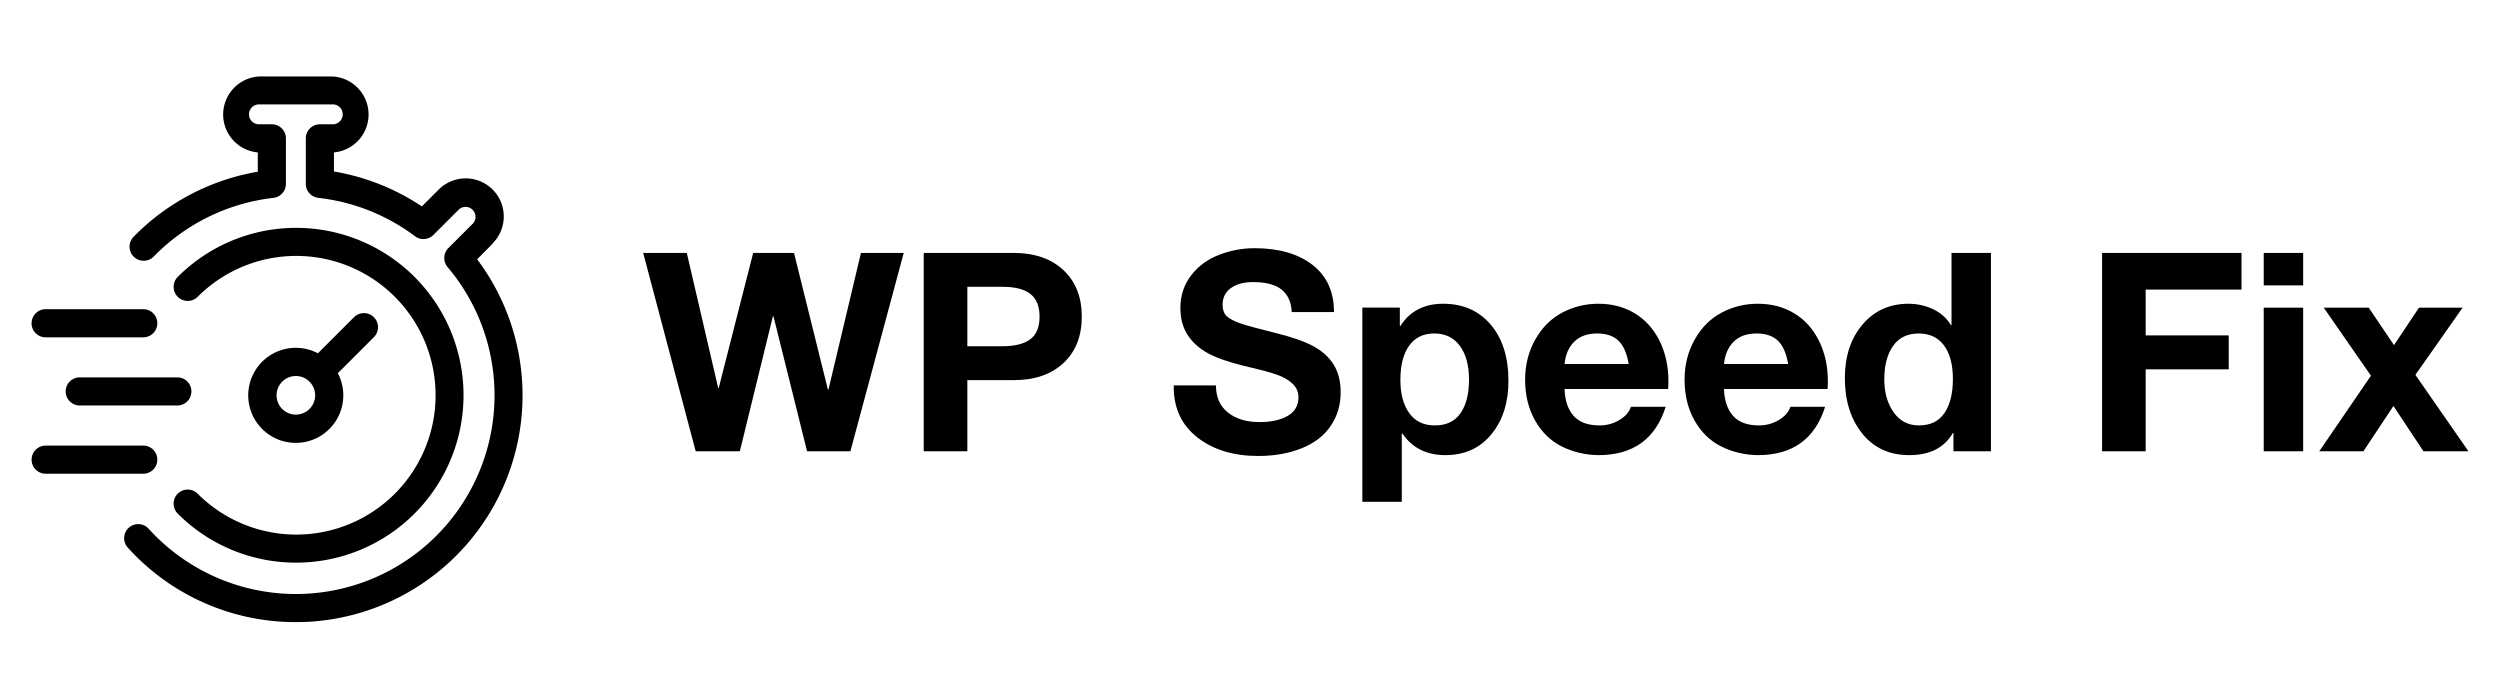
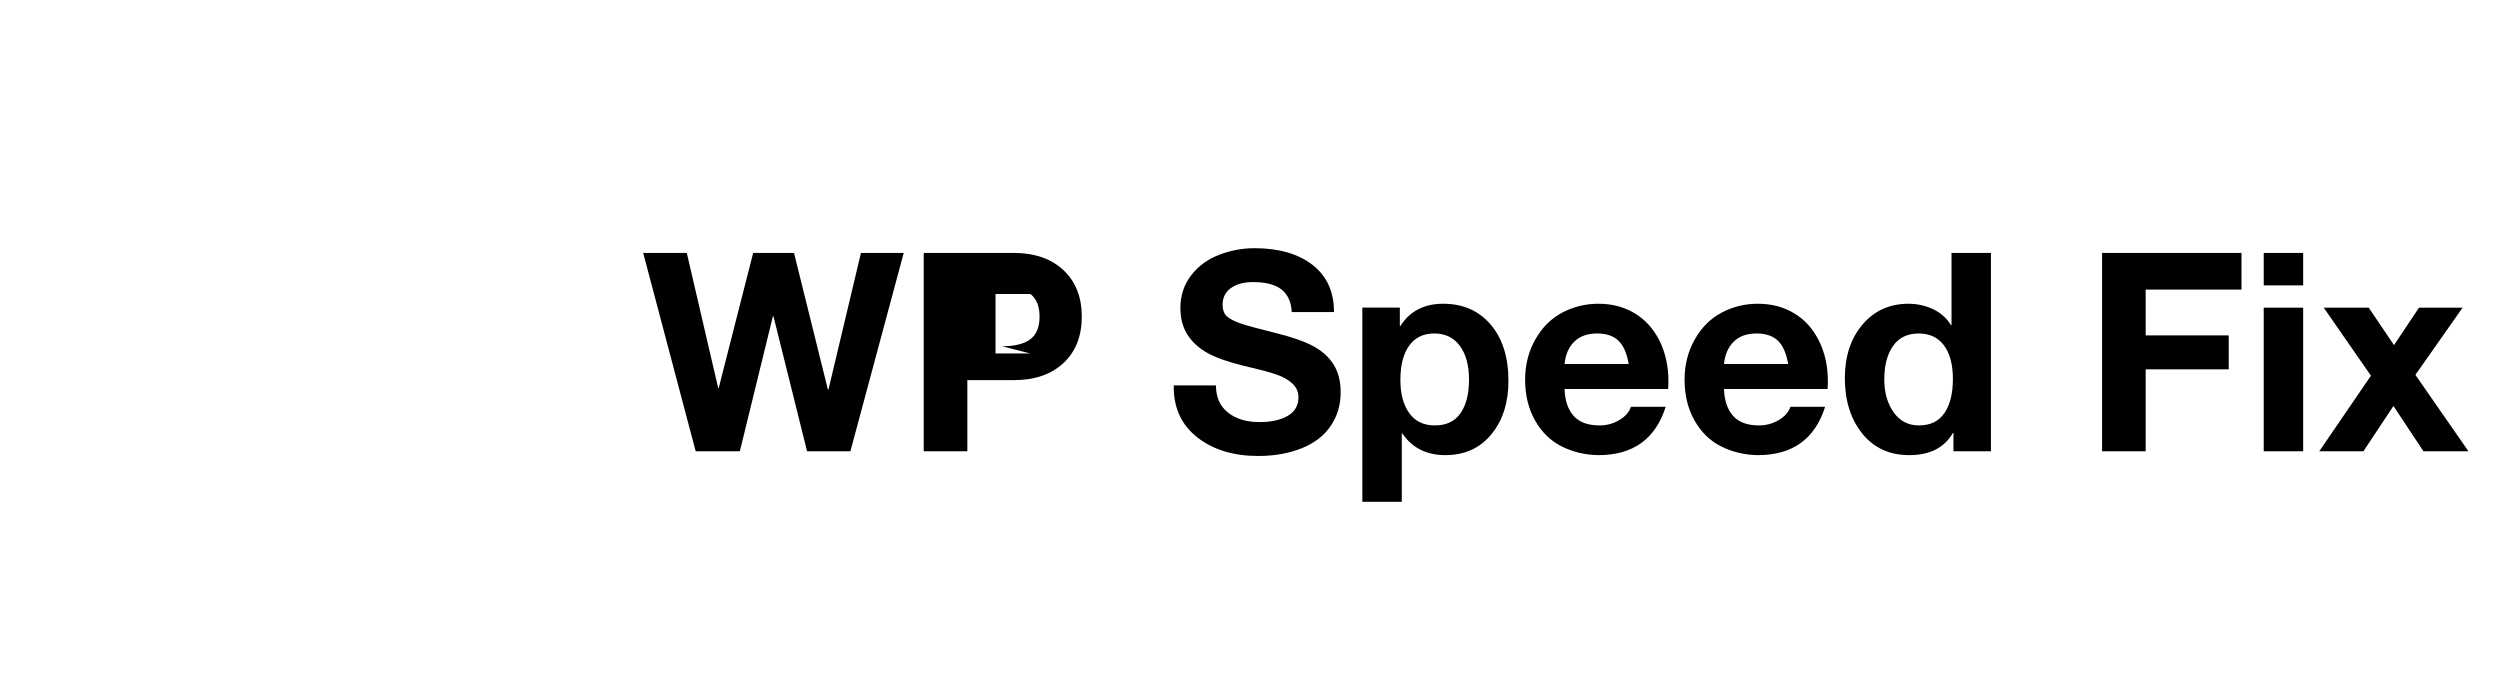
<svg xmlns="http://www.w3.org/2000/svg" xmlns:xlink="http://www.w3.org/1999/xlink" width="360" height="100">
  <defs>
    <svg id="a1486728952961" y="0px" x="0px" viewBox="0 0 100 100" height="81px" width="81px">
-       <path id="svg_1" d="m88.34,31.19l-2.78,2.81a40.31,40.31 0 0 1 -29.48,64.41q-1.38,0.09 -2.74,0.09a40.15,40.15 0 0 1 -29.93,-13.29a2.5,2.5 0 0 1 3.71,-3.35a35.32,35.32 0 0 0 53.19,-46.47a2.5,2.5 0 0 1 0.14,-3.39l4.36,-4.36a1.77,1.77 0 0 0 -2.5,-2.5l-4.53,4.53a2.5,2.5 0 0 1 -3.27,0.23a35.21,35.21 0 0 0 -17.18,-6.82a2.5,2.5 0 0 1 -2.23,-2.48l0,-8.06a2.5,2.5 0 0 1 2.5,-2.54l2.29,0a1.77,1.77 0 0 0 0,-3.54l-13.12,0a1.77,1.77 0 0 0 0,3.54l2.29,0a2.5,2.5 0 0 1 2.5,2.5l0,8.1a2.5,2.5 0 0 1 -2.22,2.48a35.36,35.36 0 0 0 -21.28,10.43a2.5,2.5 0 1 1 -3.58,-3.51a40.41,40.41 0 0 1 22.08,-11.57l0,-3.43a6.77,6.77 0 0 1 0.21,-13.5l13.12,0a6.77,6.77 0 0 1 0.21,13.5l0,3.39a40.24,40.24 0 0 1 15.63,6.21l3,-3a6.77,6.77 0 1 1 9.58,9.57l0.03,0.02zm-82,14.18a2.5,2.5 0 0 0 2.5,2.5l17.36,0a2.5,2.5 0 0 0 0,-5l-17.35,0a2.5,2.5 0 0 0 -2.5,2.49l-0.01,0.01zm28.42,12.12a2.5,2.5 0 0 0 -2.5,-2.5l-17.35,0a2.5,2.5 0 0 0 0,5l17.35,0a2.5,2.5 0 0 0 2.5,-2.5zm-25.91,14.63l17.35,0a2.5,2.5 0 0 0 0,-5l-17.35,0a2.5,2.5 0 0 0 0,5zm58.35,-24.28l-6.41,6.41a8.45,8.45 0 1 1 -3.54,-3.54l6.41,-6.41a2.5,2.5 0 1 1 3.54,3.54zm-10.44,10.34a3.43,3.43 0 1 0 -3.43,3.43a3.44,3.44 0 0 0 3.43,-3.43zm-3.43,29.75a29.76,29.76 0 1 0 -21,-50.8a2.5,2.5 0 0 0 3.54,3.54a24.77,24.77 0 1 1 0,35a2.5,2.5 0 0 0 -3.54,3.54a29.68,29.68 0 0 0 21,8.72z" />
-     </svg>
+       </svg>
    <svg id="t1486728952961" height="248px" width="462.96px">
-       <path id="svg_2" d="m6.4,19.44l4.52,19.44l0.08,0l4.96,-19.44l5.88,0l4.88,19.68l0.08,0l4.68,-19.68l6.16,0l-7.68,28.56l-6.24,0l-4.84,-19.44l-0.08,0l-4.76,19.44l-6.36,0l-7.56,-28.56l6.28,0zm47.04,0q4.56,0 7.2,2.48t2.64,6.68q0,4.24 -2.64,6.7t-7.16,2.46l-6.68,0l0,10.24l-6.28,0l0,-28.56l12.92,0zm-1.64,13.44q2.72,0 4.06,-1t1.34,-3.28q0,-2.2 -1.3,-3.24t-4.06,-1.04l-5.04,0l0,8.56l5,0zm36.36,-14.12q5.24,0 8.34,2.4t3.1,6.8l-6.08,0q-0.12,-2.16 -1.46,-3.24t-4.14,-1.08q-1.96,0 -3.16,0.86t-1.2,2.38q0,1.24 0.74,1.8t2.1,1t4.76,1.28q3.56,0.88 5.48,1.92t2.92,2.66t1,3.98q0,2.72 -1.44,4.84t-4.2,3.22t-6.24,1.1q-5.32,0 -8.74,-2.66t-3.42,-7.3l0,-0.2l6.08,0q0,2.52 1.72,3.9t4.56,1.38q2.52,0 4.06,-0.9t1.54,-2.66q0,-1.16 -0.84,-1.96t-2.24,-1.3t-4.72,-1.26q-3.84,-0.96 -5.6,-2.04t-2.68,-2.62t-0.92,-3.7q0,-2.68 1.54,-4.68t4.02,-2.96t5.12,-0.96zm27.16,8q4.28,0 6.84,3t2.56,8.12q0,4.68 -2.46,7.68t-6.62,3q-4.08,0 -6.2,-3.12l-0.08,0l0,9.84l-5.68,0l0,-27.96l5.4,0l0,2.64l0.08,0q2.04,-3.2 6.16,-3.2zm-6.16,10.96q0,3.04 1.28,4.8t3.68,1.76q2.48,0 3.7,-1.76t1.22,-4.8q0,-3.12 -1.32,-4.9t-3.68,-1.78t-3.62,1.76t-1.26,4.92zm28.52,-10.96q2.92,0 5.2,1.36t3.58,3.94t1.3,5.94q0,0.32 -0.04,1.04l-14.92,0q0.08,2.48 1.3,3.86t3.74,1.38q1.56,0 2.86,-0.78t1.66,-1.9l5,0q-2.2,6.96 -9.68,6.96q-2.84,-0.04 -5.26,-1.24t-3.86,-3.74t-1.44,-5.9q0,-3.16 1.46,-5.76t3.88,-3.88t5.22,-1.28zm4.36,8.68q-0.4,-2.32 -1.48,-3.36t-3.08,-1.04q-2.08,0 -3.28,1.18t-1.4,3.22l9.24,0zm18.6,-8.68q2.92,0 5.2,1.36t3.58,3.94t1.3,5.94q0,0.32 -0.04,1.04l-14.92,0q0.08,2.48 1.3,3.86t3.74,1.38q1.56,0 2.86,-0.78t1.66,-1.9l5,0q-2.2,6.96 -9.68,6.96q-2.84,-0.04 -5.26,-1.24t-3.86,-3.74t-1.44,-5.9q0,-3.16 1.46,-5.76t3.88,-3.88t5.22,-1.28zm4.36,8.68q-0.4,-2.32 -1.48,-3.36t-3.08,-1.04q-2.08,0 -3.28,1.18t-1.4,3.22l9.24,0zm29.2,-16l0,28.56l-5.4,0l0,-2.64l-0.08,0q-1.84,3.2 -6.28,3.2q-4.28,0 -6.78,-3.12t-2.5,-7.96q0,-4.72 2.54,-7.72t6.62,-3q1.88,0 3.54,0.78t2.58,2.3l0.08,0l0,-10.4l5.68,0zm-15.36,18.2q0,2.84 1.34,4.74t3.66,1.9q2.44,0 3.66,-1.78t1.22,-4.9t-1.28,-4.84t-3.64,-1.72q-2.44,0 -3.7,1.8t-1.26,4.8zm51.44,-18.2l0,5.28l-13.8,0l0,6.6l11.96,0l0,4.88l-11.96,0l0,11.8l-6.28,0l0,-28.56l20.08,0zm8.88,0l0,4.68l-5.68,0l0,-4.68l5.68,0zm0,7.88l0,20.68l-5.68,0l0,-20.68l5.68,0zm9.44,0l3.64,5.4l3.6,-5.4l6.28,0l-6.8,9.68l7.64,11l-6.48,0l-4.32,-6.52l-4.32,6.52l-6.36,0l7.44,-10.88l-6.8,-9.8l6.48,0z" fill="currentColor" />
+       <path id="svg_2" d="m6.4,19.44l4.52,19.44l0.08,0l4.96,-19.44l5.88,0l4.88,19.68l0.08,0l4.68,-19.68l6.16,0l-7.68,28.56l-6.24,0l-4.84,-19.44l-0.08,0l-4.76,19.44l-6.36,0l-7.56,-28.56l6.28,0zm47.04,0q4.56,0 7.2,2.48t2.64,6.68q0,4.24 -2.64,6.7t-7.16,2.46l-6.68,0l0,10.24l-6.28,0l0,-28.56l12.92,0zm-1.64,13.44q2.72,0 4.06,-1t1.34,-3.28q0,-2.2 -1.3,-3.24l-5.04,0l0,8.56l5,0zm36.36,-14.12q5.24,0 8.34,2.4t3.1,6.8l-6.08,0q-0.12,-2.16 -1.46,-3.24t-4.14,-1.08q-1.96,0 -3.16,0.86t-1.2,2.38q0,1.24 0.74,1.8t2.1,1t4.76,1.28q3.56,0.88 5.48,1.92t2.92,2.66t1,3.98q0,2.72 -1.44,4.84t-4.2,3.22t-6.24,1.1q-5.32,0 -8.74,-2.66t-3.42,-7.3l0,-0.2l6.08,0q0,2.52 1.72,3.9t4.56,1.38q2.52,0 4.06,-0.9t1.54,-2.66q0,-1.16 -0.84,-1.96t-2.24,-1.3t-4.72,-1.26q-3.84,-0.96 -5.6,-2.04t-2.68,-2.62t-0.92,-3.7q0,-2.68 1.54,-4.68t4.02,-2.96t5.12,-0.96zm27.16,8q4.28,0 6.84,3t2.56,8.12q0,4.68 -2.46,7.68t-6.62,3q-4.08,0 -6.2,-3.12l-0.08,0l0,9.84l-5.68,0l0,-27.96l5.4,0l0,2.64l0.08,0q2.04,-3.2 6.16,-3.2zm-6.16,10.96q0,3.04 1.28,4.8t3.68,1.76q2.48,0 3.7,-1.76t1.22,-4.8q0,-3.12 -1.32,-4.9t-3.68,-1.78t-3.62,1.76t-1.26,4.92zm28.52,-10.96q2.92,0 5.2,1.36t3.58,3.94t1.3,5.94q0,0.32 -0.04,1.04l-14.92,0q0.08,2.48 1.3,3.86t3.74,1.38q1.56,0 2.86,-0.78t1.66,-1.9l5,0q-2.2,6.96 -9.68,6.96q-2.84,-0.04 -5.26,-1.24t-3.86,-3.74t-1.44,-5.9q0,-3.16 1.46,-5.76t3.88,-3.88t5.22,-1.28zm4.36,8.68q-0.4,-2.32 -1.48,-3.36t-3.08,-1.04q-2.08,0 -3.28,1.18t-1.4,3.22l9.24,0zm18.6,-8.68q2.92,0 5.2,1.36t3.58,3.94t1.3,5.94q0,0.32 -0.04,1.04l-14.92,0q0.08,2.48 1.3,3.86t3.74,1.38q1.56,0 2.86,-0.78t1.66,-1.9l5,0q-2.2,6.96 -9.68,6.96q-2.84,-0.04 -5.26,-1.24t-3.86,-3.74t-1.44,-5.9q0,-3.16 1.46,-5.76t3.88,-3.88t5.22,-1.28zm4.36,8.68q-0.4,-2.32 -1.48,-3.36t-3.08,-1.04q-2.08,0 -3.28,1.18t-1.4,3.22l9.24,0zm29.2,-16l0,28.56l-5.4,0l0,-2.64l-0.08,0q-1.84,3.2 -6.28,3.2q-4.28,0 -6.78,-3.12t-2.5,-7.96q0,-4.72 2.54,-7.72t6.62,-3q1.88,0 3.54,0.78t2.58,2.3l0.08,0l0,-10.4l5.68,0zm-15.36,18.2q0,2.84 1.34,4.74t3.66,1.9q2.44,0 3.66,-1.78t1.22,-4.9t-1.28,-4.84t-3.64,-1.72q-2.44,0 -3.7,1.8t-1.26,4.8zm51.44,-18.2l0,5.28l-13.8,0l0,6.6l11.96,0l0,4.88l-11.96,0l0,11.8l-6.28,0l0,-28.56l20.08,0zm8.88,0l0,4.68l-5.68,0l0,-4.68l5.68,0zm0,7.88l0,20.68l-5.68,0l0,-20.68l5.68,0zm9.44,0l3.64,5.4l3.6,-5.4l6.28,0l-6.8,9.68l7.64,11l-6.48,0l-4.32,-6.52l-4.32,6.52l-6.36,0l7.44,-10.88l-6.8,-9.8l6.48,0z" fill="currentColor" />
    </svg>
  </defs>
  <g>
-     <rect fill="none" id="canvas_background" height="102" width="362" y="-1" x="-1" />
-   </g>
+     </g>
  <g>
    <use y="16.98" x="92.497" fill="currentColor" xlink:href="#t1486728952961" id="SvgjsUse1041" />
    <use y="9.799" x="-0.593" fill="currentColor" xlink:href="#a1486728952961" id="SvgjsUse1042" />
  </g>
</svg>